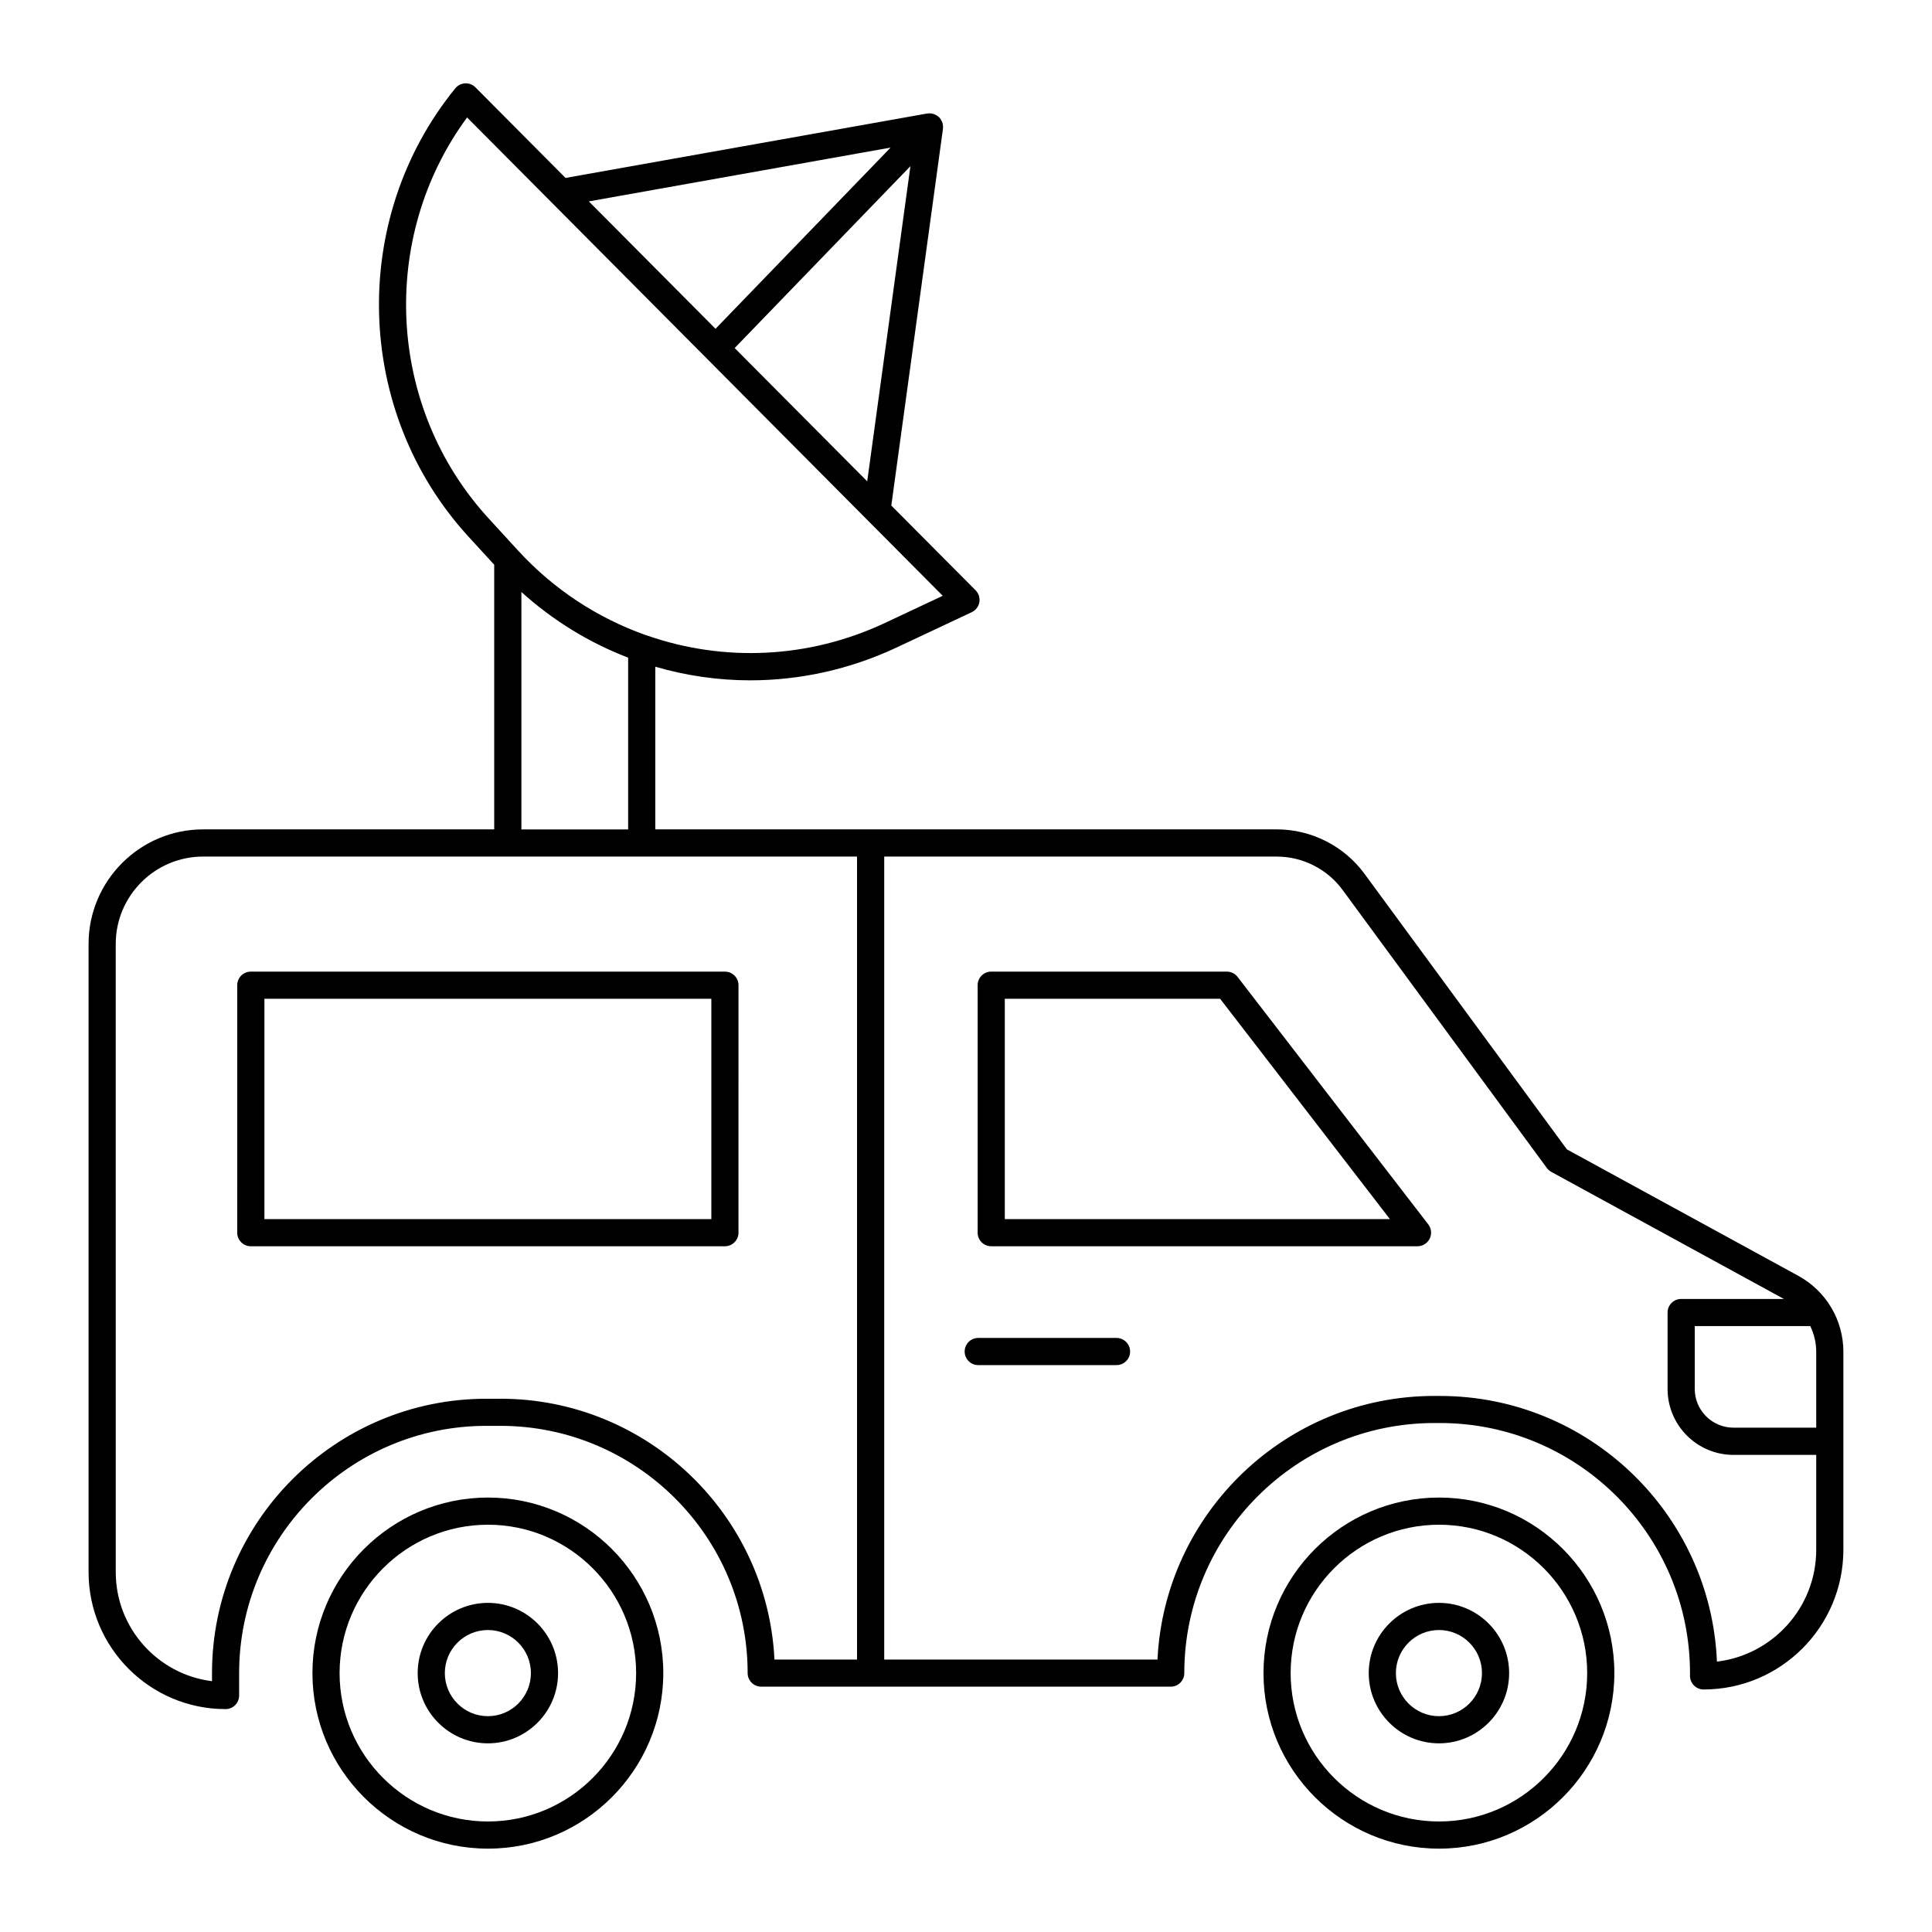
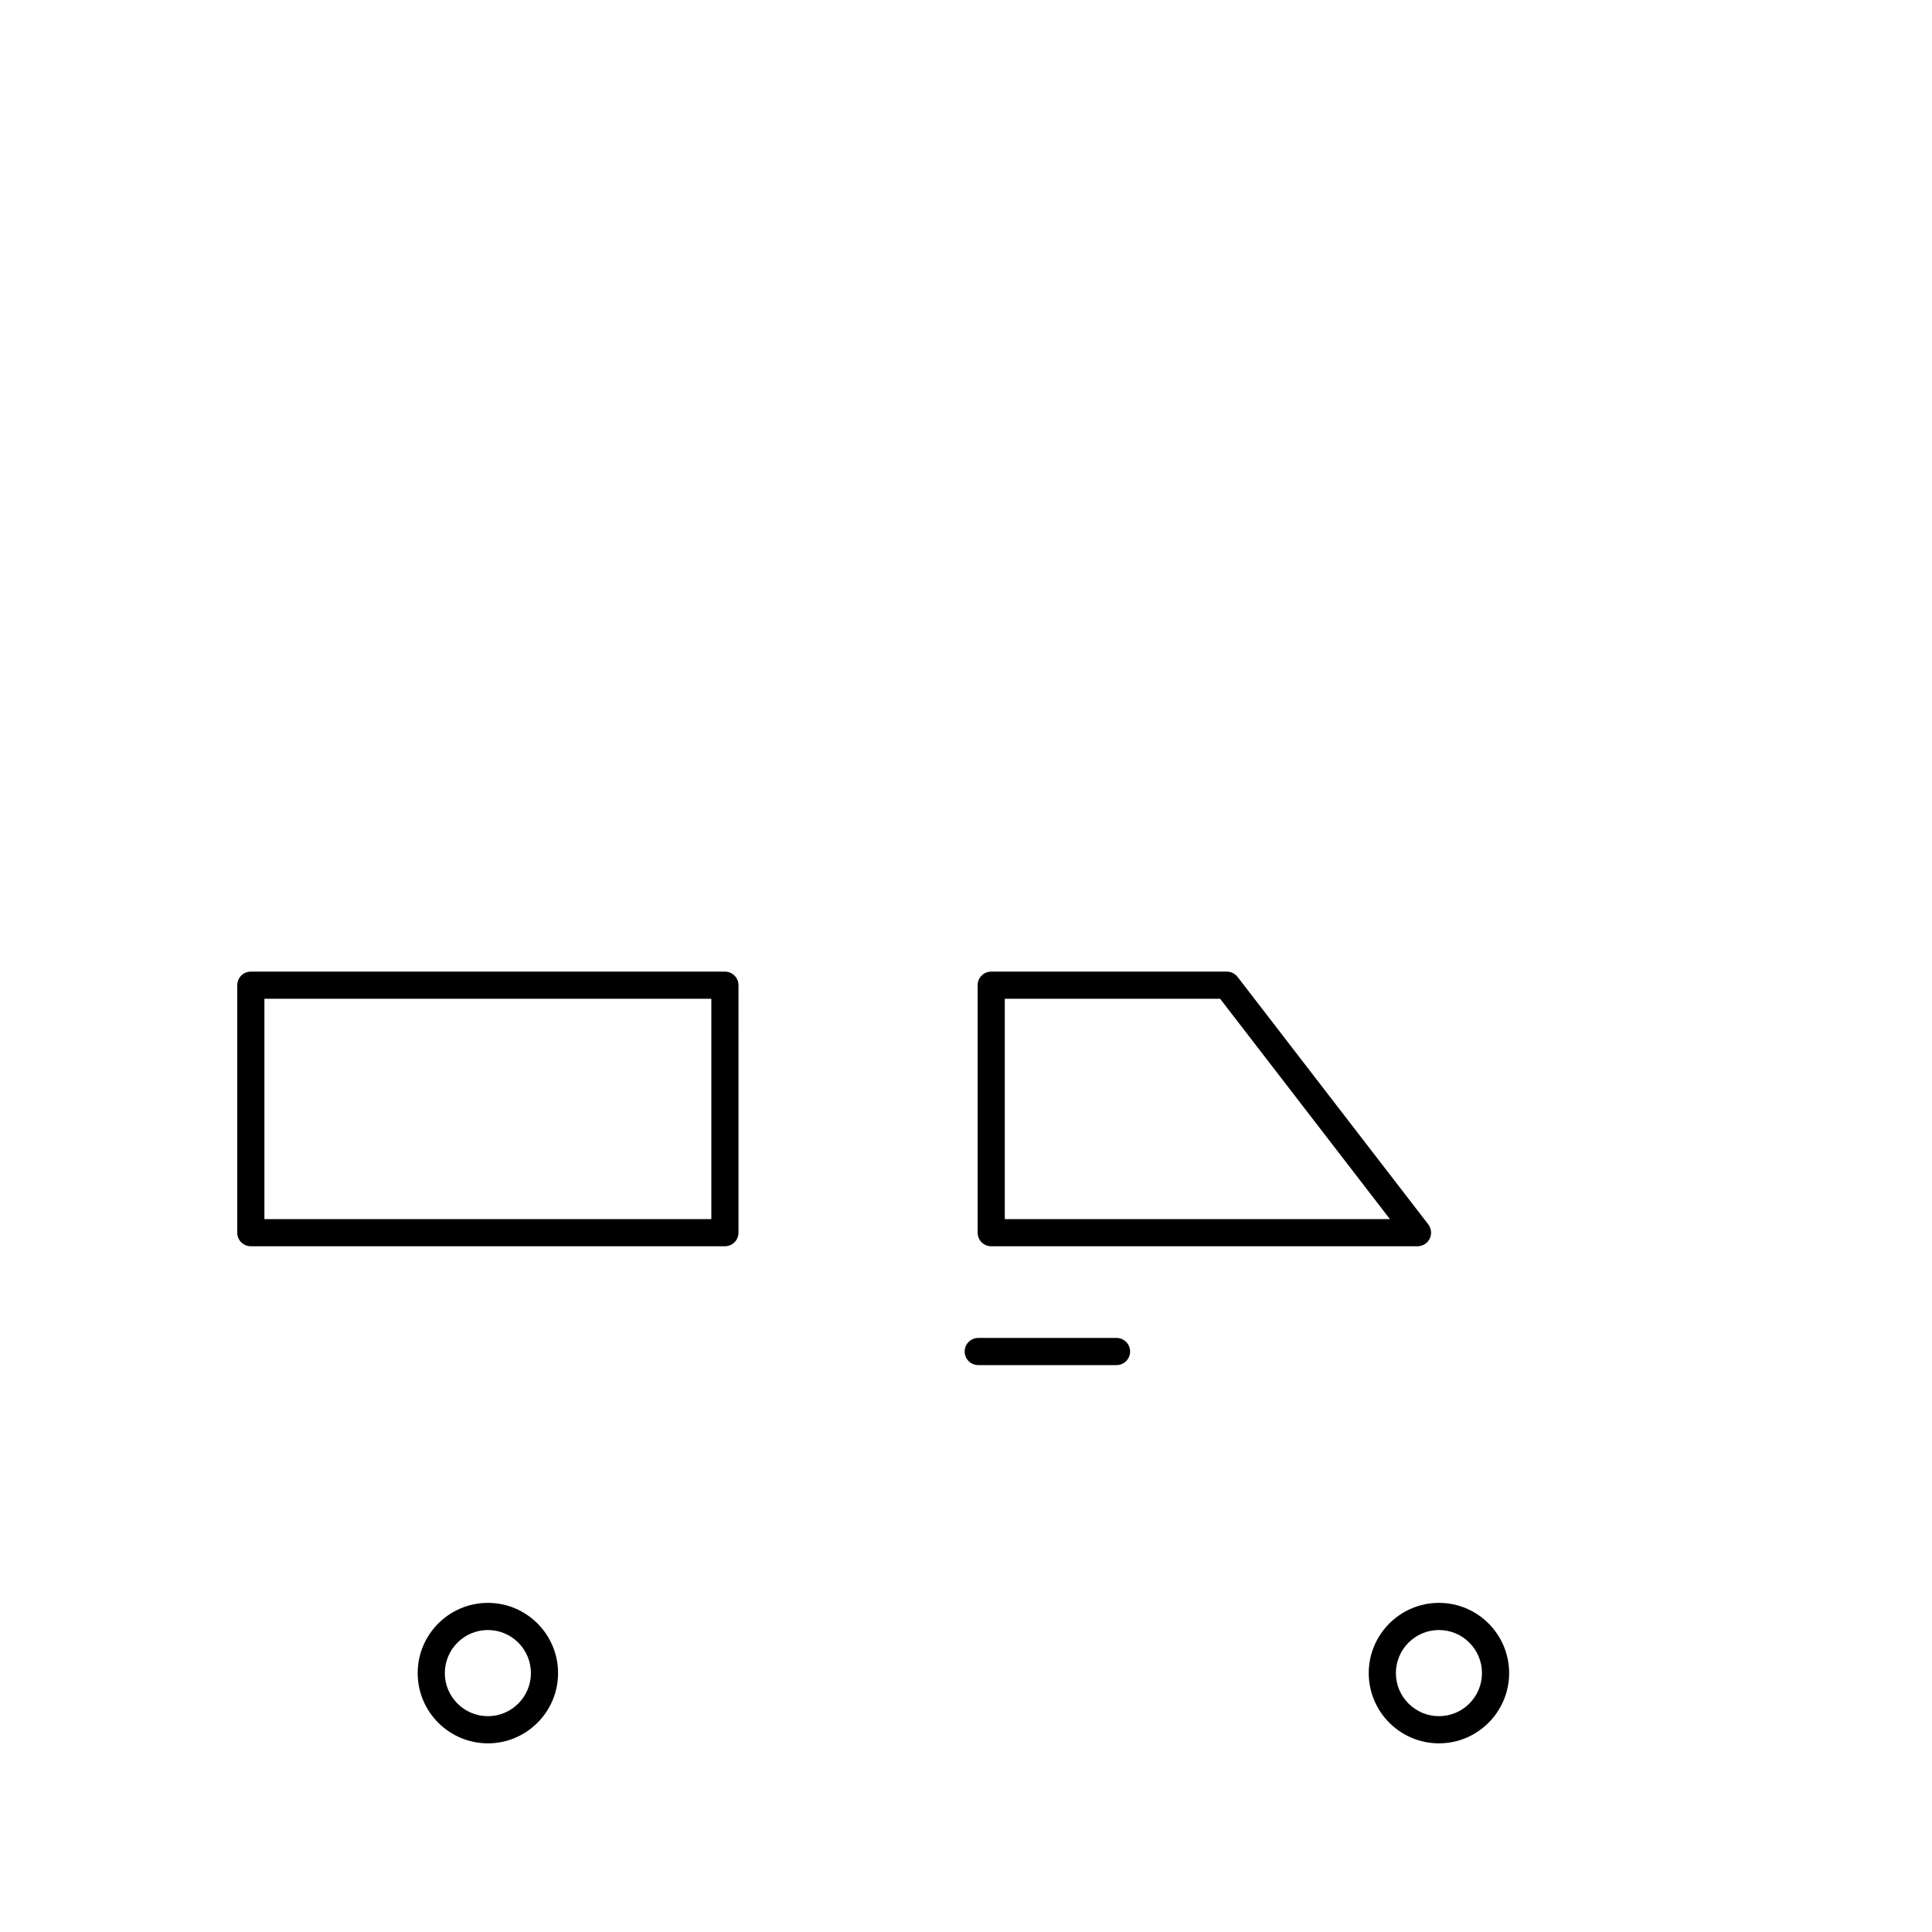
<svg xmlns="http://www.w3.org/2000/svg" fill="#000000" width="800px" height="800px" version="1.1" viewBox="144 144 512 512">
  <g>
-     <path d="m595.47 591.73c20.426 0 37.043-16.617 37.043-37.043v-52.465c0-8.379-4.57-16.082-11.922-20.105l-61.344-33.516-53.656-73.051c-5.406-7.363-14.09-11.758-23.223-11.758h-164.71v-43.105c8.164 2.371 16.625 3.609 25.16 3.609 13.086 0 26.32-2.848 38.809-8.711l19.895-9.348c1.059-0.5 1.809-1.48 2.016-2.633 0.203-1.152-0.168-2.332-0.992-3.164l-22.34-22.465 13.691-99.871c0.02-0.137 0.004-0.27 0.008-0.402 0.004-0.082 0.008-0.16 0.004-0.246-0.02-0.402-0.102-0.793-0.246-1.164-0.027-0.066-0.062-0.129-0.094-0.195-0.184-0.387-0.414-0.75-0.727-1.055-0.004-0.004-0.004-0.008-0.008-0.008h-0.004l-0.004-0.004c-0.32-0.305-0.695-0.523-1.09-0.695-0.062-0.027-0.121-0.059-0.188-0.082-0.383-0.141-0.785-0.211-1.195-0.211-0.07 0-0.141 0.008-0.211 0.012-0.145 0.008-0.293 0-0.438 0.027l-95.836 17.074-23.871-24.008c-0.719-0.723-1.715-1.117-2.731-1.059-1.02 0.051-1.969 0.535-2.613 1.324-28.234 34.707-26.742 85.766 3.469 118.77l6.848 7.477v70.137h-77.141c-16.738 0-30.355 13.617-30.355 30.355v166.48c0 20.016 16.285 36.301 36.301 36.301 1.988 0 3.598-1.609 3.598-3.598v-5.945c0-36.129 29.395-65.523 65.523-65.523h3.715c36.129 0 65.523 29.395 65.523 65.523 0 1.988 1.609 3.598 3.598 3.598h108.52c1.988 0 3.598-1.609 3.598-3.598 0-36.543 29.727-66.27 66.266-66.27h1.488c36.539 0 66.266 29.727 66.266 66.27v0.742c0.004 1.988 1.613 3.598 3.602 3.598zm28.266-96.312c1.008 2.094 1.582 4.402 1.582 6.805v20.125h-21.918c-5.668 0-10.277-4.606-10.277-10.273v-16.656zm-285.04-259.18 46.574-48.203-11.449 83.523zm41.32-53.125-46.395 48.02-33.574-33.762zm-112.23-7.981 126.05 126.76-15.27 7.176c-20.352 9.566-42.844 10.371-62.949 3.394-0.191-0.094-0.395-0.137-0.602-0.195-12.602-4.481-24.25-12.016-33.793-22.441l-7.793-8.508c-26.914-29.391-29.074-74.352-5.648-106.19zm14.387 125.75c8.449 7.633 18.051 13.473 28.293 17.406v45.512h-28.293zm-5.555 213.8h-3.715c-40.098 0-72.719 32.625-72.719 72.723v2.125c-14.355-1.777-25.508-14.055-25.508-28.883l-0.004-166.49c0-12.77 10.391-23.16 23.16-23.16h173.29v212.8h-21.879c-1.879-38.434-33.738-69.121-72.629-69.121zm248.99-0.746h-1.488c-39.301 0-71.492 31.023-73.375 69.867h-72.418v-212.8h104.04c6.852 0 13.363 3.297 17.422 8.82l54.133 73.699c0.312 0.426 0.715 0.777 1.176 1.031l61.656 33.684h-27.23c-1.988 0-3.598 1.609-3.598 3.598v20.258c0 9.633 7.84 17.469 17.473 17.469h21.918v25.141c0 15.262-11.516 27.887-26.312 29.641-1.609-39.098-33.918-70.402-73.398-70.402z" />
    <path d="m336.11 401.49h-125.64c-1.988 0-3.598 1.609-3.598 3.598l-0.004 65.586c0 1.988 1.609 3.598 3.598 3.598h125.64c1.988 0 3.598-1.609 3.598-3.598l0.004-65.582c0-1.992-1.613-3.602-3.602-3.602zm-3.598 65.586h-118.44v-58.387h118.44z" />
    <path d="m471.97 402.89c-0.684-0.887-1.734-1.402-2.852-1.402h-62.434c-1.988 0-3.598 1.609-3.598 3.598v65.586c0 1.988 1.609 3.598 3.598 3.598h112.97c1.371 0 2.625-0.781 3.231-2.012 0.605-1.23 0.457-2.699-0.379-3.785zm-61.688 64.184v-58.387h57.066l44.992 58.387z" />
    <path d="m439.89 498.57h-36.645c-1.988 0-3.598 1.609-3.598 3.598s1.609 3.598 3.598 3.598h36.645c1.988 0 3.598-1.609 3.598-3.598s-1.609-3.598-3.598-3.598z" />
-     <path d="m226.8 587.39c0 25.652 20.871 46.52 46.52 46.52 25.617 0 46.457-20.867 46.457-46.52s-20.84-46.523-46.457-46.523c-25.648 0.004-46.52 20.875-46.52 46.523zm85.781 0c0 21.684-17.613 39.32-39.262 39.32-21.684 0-39.324-17.637-39.324-39.32s17.641-39.324 39.324-39.324c21.648 0 39.262 17.645 39.262 39.324z" />
    <path d="m254.69 587.39c0 10.262 8.352 18.613 18.613 18.613 10.25 0 18.59-8.352 18.59-18.613 0-10.266-8.34-18.613-18.59-18.613-10.262 0-18.613 8.352-18.613 18.613zm30.008 0c0 6.293-5.113 11.414-11.395 11.414-6.297 0-11.418-5.121-11.418-11.414 0-6.297 5.121-11.418 11.418-11.418 6.285 0 11.395 5.121 11.395 11.418z" />
-     <path d="m478.84 587.39c0 25.652 20.871 46.52 46.523 46.52 25.617 0 46.457-20.867 46.457-46.52s-20.84-46.523-46.457-46.523c-25.652 0.004-46.523 20.875-46.523 46.523zm85.781 0c0 21.684-17.613 39.32-39.262 39.32-21.684 0-39.324-17.637-39.324-39.32s17.641-39.324 39.324-39.324c21.652 0 39.262 17.645 39.262 39.324z" />
    <path d="m506.73 587.39c0 10.262 8.352 18.613 18.613 18.613 10.25 0 18.594-8.352 18.594-18.613 0-10.266-8.34-18.613-18.594-18.613-10.262 0-18.613 8.352-18.613 18.613zm30.008 0c0 6.293-5.113 11.414-11.395 11.414-6.293 0-11.418-5.121-11.418-11.414 0-6.297 5.121-11.418 11.418-11.418 6.285 0 11.395 5.121 11.395 11.418z" />
  </g>
</svg>